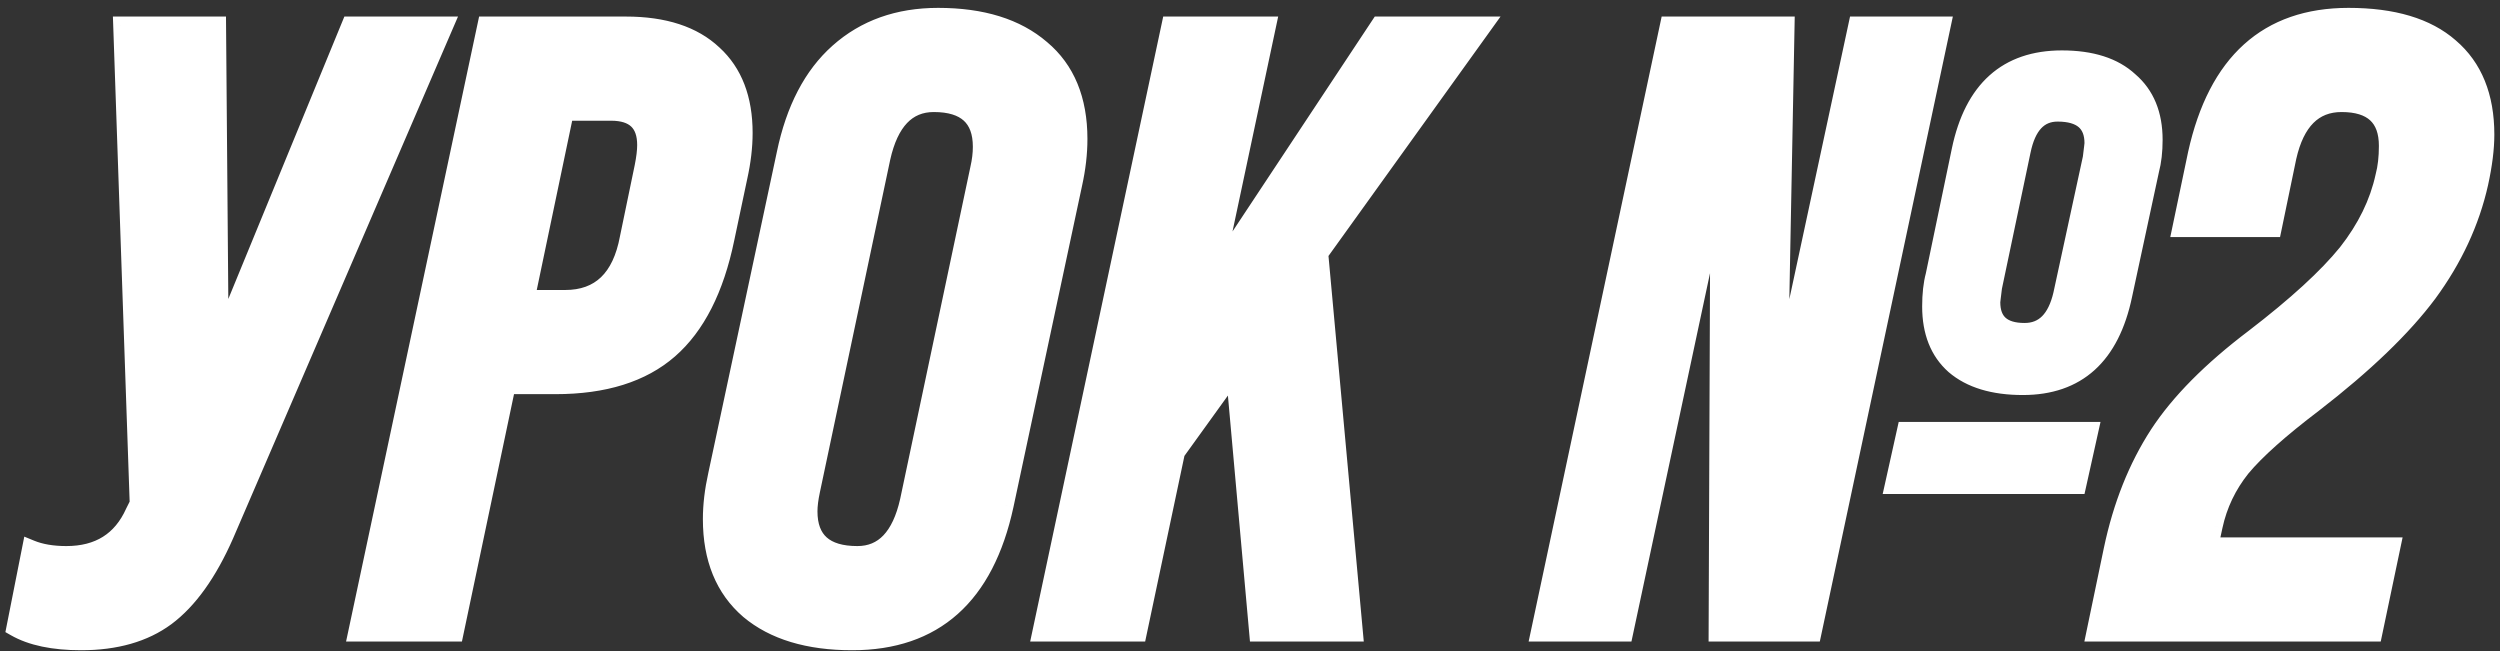
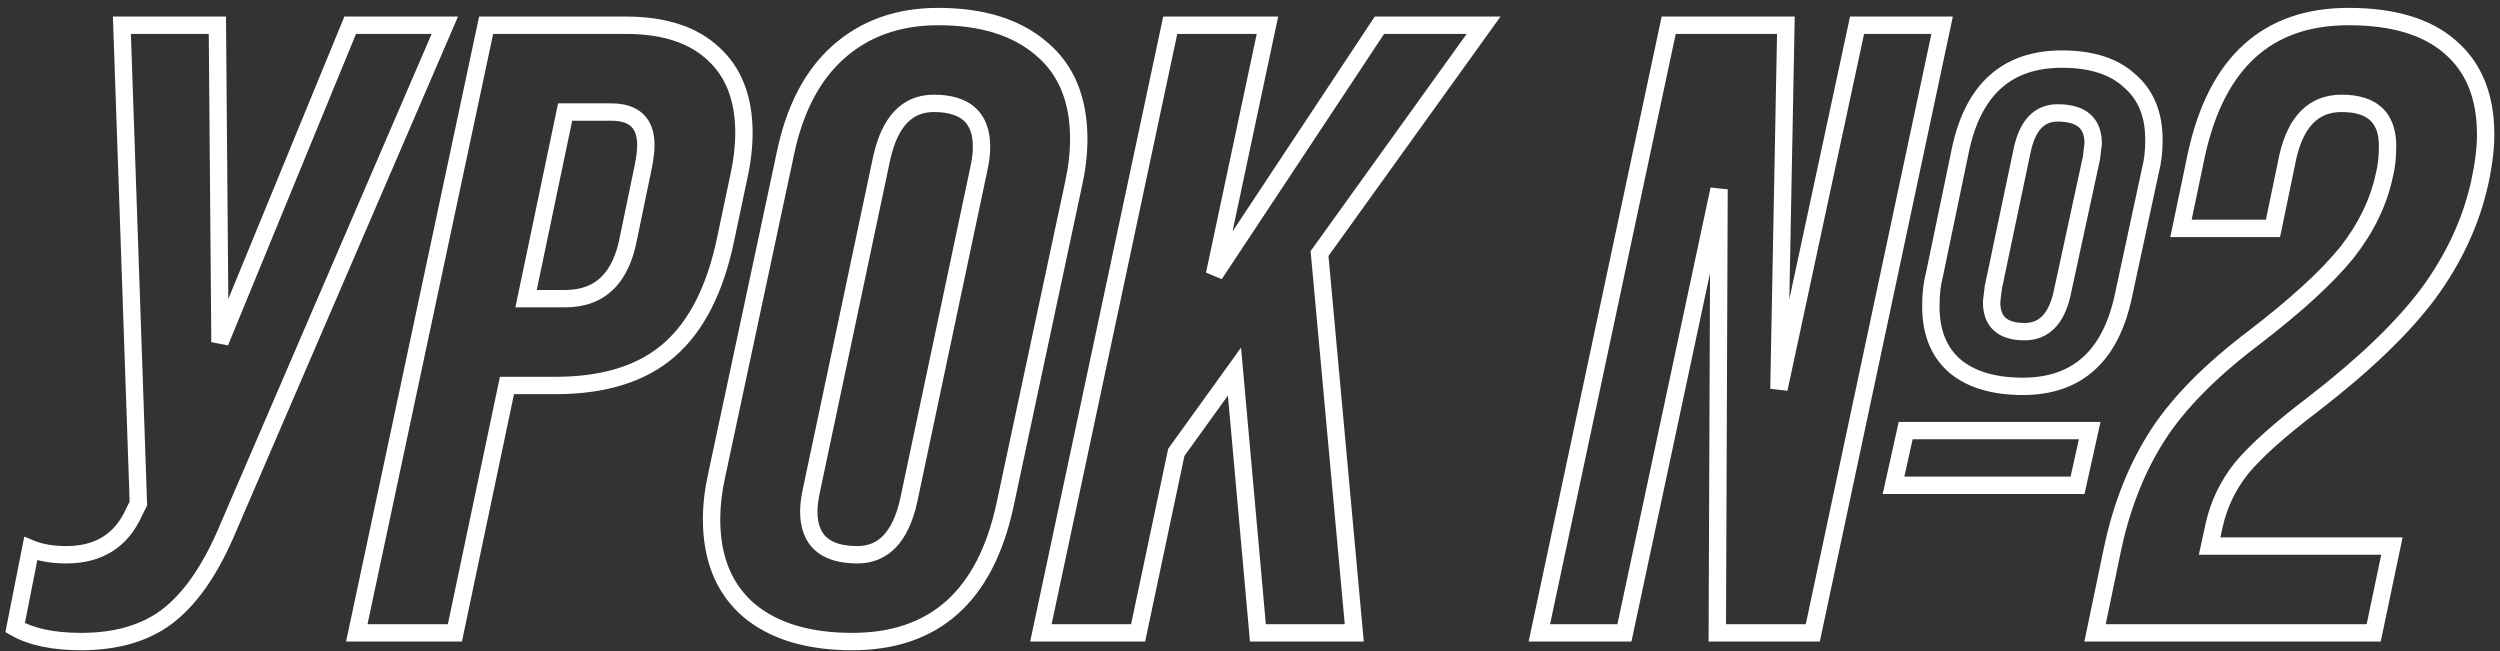
<svg xmlns="http://www.w3.org/2000/svg" width="288" height="75" viewBox="0 0 288 75" fill="none">
  <rect x="0" y="0" width="288" height="75" fill="#333333" stroke="none" />
-   <path d="M25.342 39.407L40.342 2.907H51.242L25.942 61.607C24.009 66.007 21.742 69.174 19.142 71.107C16.609 72.974 13.342 73.907 9.342 73.907C6.142 73.907 3.609 73.374 1.742 72.307L3.542 63.207C4.676 63.674 6.042 63.907 7.642 63.907C11.376 63.907 13.976 62.274 15.442 59.007L15.942 58.007L14.042 2.907H25.042L25.342 39.407ZM52.402 72.907H41.102L56.002 2.907H72.102C76.502 2.907 79.869 4.007 82.202 6.207C84.536 8.341 85.702 11.374 85.702 15.307C85.702 16.907 85.502 18.607 85.102 20.407L83.602 27.507C82.402 33.307 80.236 37.574 77.102 40.307C73.969 43.041 69.602 44.407 64.002 44.407H58.402L52.402 72.907ZM65.102 12.907L60.602 34.407H65.102C69.102 34.407 71.536 32.074 72.402 27.407L74.102 19.207C74.302 18.207 74.402 17.374 74.402 16.707C74.402 14.174 73.069 12.907 70.402 12.907H65.102ZM98.172 73.907C93.105 73.907 89.138 72.707 86.272 70.307C83.405 67.841 81.972 64.341 81.972 59.807C81.972 58.207 82.172 56.507 82.572 54.707L90.472 17.707C91.538 12.574 93.572 8.674 96.572 6.007C99.638 3.274 103.472 1.907 108.072 1.907C113.139 1.907 117.105 3.141 119.972 5.607C122.839 8.007 124.272 11.474 124.272 16.007C124.272 17.674 124.072 19.407 123.672 21.207L115.772 58.207C113.505 68.674 107.639 73.907 98.172 73.907ZM98.772 63.907C101.772 63.907 103.739 61.841 104.672 57.707L112.772 19.407C112.972 18.541 113.072 17.707 113.072 16.907C113.072 13.574 111.239 11.907 107.572 11.907C104.505 11.907 102.505 14.007 101.572 18.207L93.472 56.507C93.272 57.441 93.172 58.241 93.172 58.907C93.172 62.241 95.038 63.907 98.772 63.907ZM158.911 2.907H170.911L152.011 29.207L156.011 72.907H144.911L142.211 42.807L135.511 52.107L131.111 72.907H119.911L134.811 2.907H146.011L139.911 31.607L158.911 2.907ZM187.133 72.907H177.333L192.233 2.907H205.733L204.933 44.807L213.933 2.907H223.733L208.833 72.907H197.833L198.033 21.807L187.133 72.907ZM233.033 44.507C229.633 44.507 226.999 43.707 225.133 42.107C223.333 40.507 222.433 38.241 222.433 35.307C222.433 33.907 222.566 32.707 222.833 31.707L225.833 17.307C227.299 10.307 231.199 6.807 237.533 6.807C240.933 6.807 243.533 7.641 245.333 9.307C247.199 10.907 248.133 13.174 248.133 16.107C248.133 17.441 247.999 18.607 247.733 19.607L244.633 34.007C243.166 41.007 239.299 44.507 233.033 44.507ZM233.233 38.207C235.433 38.207 236.866 36.774 237.533 33.907L240.933 18.207C241.066 17.141 241.133 16.574 241.133 16.507C241.133 14.174 239.766 13.007 237.033 13.007C234.899 13.007 233.533 14.474 232.933 17.407L229.633 33.107C229.499 34.174 229.433 34.741 229.433 34.807C229.433 37.074 230.699 38.207 233.233 38.207ZM239.333 55.907H218.133L219.533 49.607H240.733L239.333 55.907ZM273.448 72.907H241.348L243.348 63.307C244.415 58.241 246.182 53.807 248.648 50.007C251.048 46.341 254.715 42.641 259.648 38.907C264.515 35.174 268.082 31.907 270.348 29.107C272.548 26.307 273.982 23.374 274.648 20.307C274.915 19.307 275.048 18.141 275.048 16.807C275.048 13.541 273.282 11.907 269.748 11.907C266.548 11.907 264.482 13.974 263.548 18.107L261.848 26.307H251.248L253.048 17.707C255.382 7.174 261.215 1.907 270.548 1.907C275.682 1.907 279.582 3.074 282.248 5.407C284.982 7.741 286.348 11.107 286.348 15.507C286.348 17.107 286.115 18.974 285.648 21.107C284.648 25.574 282.682 29.807 279.748 33.807C276.815 37.741 272.415 41.974 266.548 46.507C262.682 49.441 259.915 51.907 258.248 53.907C256.648 55.907 255.582 58.141 255.048 60.607L254.548 62.907H275.548L273.448 72.907Z" fill="white" />
  <path d="M25.342 39.407L24.342 39.415L26.267 39.787L25.342 39.407ZM40.342 2.907V1.907H39.672L39.417 2.527L40.342 2.907ZM51.242 2.907L52.16 3.303L52.762 1.907H51.242V2.907ZM25.942 61.607L26.858 62.01L26.86 62.003L25.942 61.607ZM19.142 71.107L19.735 71.912L19.739 71.91L19.142 71.107ZM1.742 72.307L0.761 72.113L0.622 72.819L1.246 73.175L1.742 72.307ZM3.542 63.207L3.923 62.282L2.797 61.819L2.561 63.013L3.542 63.207ZM15.442 59.007L14.548 58.56L14.538 58.579L14.53 58.598L15.442 59.007ZM15.942 58.007L16.837 58.454L16.95 58.227L16.942 57.973L15.942 58.007ZM14.042 2.907V1.907H13.007L13.043 2.942L14.042 2.907ZM25.042 2.907L26.042 2.899L26.034 1.907H25.042V2.907ZM26.267 39.787L41.267 3.287L39.417 2.527L24.417 39.027L26.267 39.787ZM40.342 3.907H51.242V1.907H40.342V3.907ZM50.324 2.511L25.024 61.211L26.86 62.003L52.16 3.303L50.324 2.511ZM25.027 61.205C23.132 65.517 20.955 68.513 18.546 70.305L19.739 71.91C22.529 69.835 24.886 66.497 26.858 62.01L25.027 61.205ZM18.549 70.302C16.229 72.011 13.187 72.907 9.342 72.907V74.907C13.497 74.907 16.988 73.936 19.735 71.912L18.549 70.302ZM9.342 72.907C6.237 72.907 3.898 72.387 2.238 71.439L1.246 73.175C3.32 74.361 6.047 74.907 9.342 74.907V72.907ZM2.723 72.501L4.523 63.401L2.561 63.013L0.761 72.113L2.723 72.501ZM3.161 64.132C4.446 64.661 5.95 64.907 7.642 64.907V62.907C6.135 62.907 4.905 62.687 3.923 62.282L3.161 64.132ZM7.642 64.907C9.656 64.907 11.433 64.466 12.924 63.529C14.418 62.591 15.554 61.2 16.355 59.417L14.53 58.598C13.864 60.081 12.967 61.14 11.86 61.835C10.751 62.532 9.361 62.907 7.642 62.907V64.907ZM16.337 59.454L16.837 58.454L15.048 57.56L14.548 58.56L16.337 59.454ZM16.942 57.973L15.042 2.873L13.043 2.942L14.943 58.042L16.942 57.973ZM14.042 3.907H25.042V1.907H14.042V3.907ZM24.042 2.915L24.342 39.415L26.342 39.399L26.042 2.899L24.042 2.915ZM52.402 72.907V73.907H53.214L53.381 73.113L52.402 72.907ZM41.102 72.907L40.124 72.699L39.867 73.907H41.102V72.907ZM56.002 2.907V1.907H55.193L55.024 2.699L56.002 2.907ZM82.202 6.207L81.516 6.935L81.522 6.94L81.528 6.945L82.202 6.207ZM85.102 20.407L84.126 20.19L84.124 20.201L85.102 20.407ZM83.602 27.507L82.624 27.3L82.623 27.305L83.602 27.507ZM77.102 40.307L77.76 41.061L77.102 40.307ZM58.402 44.407V43.407H57.591L57.424 44.201L58.402 44.407ZM65.102 12.907V11.907H64.29L64.124 12.702L65.102 12.907ZM60.602 34.407L59.624 34.202L59.371 35.407H60.602V34.407ZM72.402 27.407L71.423 27.204L71.421 27.214L71.419 27.225L72.402 27.407ZM74.102 19.207L75.082 19.41L75.083 19.403L74.102 19.207ZM52.402 71.907H41.102V73.907H52.402V71.907ZM42.08 73.115L56.98 3.115L55.024 2.699L40.124 72.699L42.08 73.115ZM56.002 3.907H72.102V1.907H56.002V3.907ZM72.102 3.907C76.344 3.907 79.428 4.966 81.516 6.935L82.888 5.48C80.31 3.048 76.661 1.907 72.102 1.907V3.907ZM81.528 6.945C83.605 8.845 84.702 11.581 84.702 15.307H86.702C86.702 11.167 85.466 7.836 82.877 5.469L81.528 6.945ZM84.702 15.307C84.702 16.824 84.513 18.451 84.126 20.19L86.079 20.624C86.492 18.764 86.702 16.99 86.702 15.307H84.702ZM84.124 20.201L82.624 27.3L84.581 27.714L86.081 20.614L84.124 20.201ZM82.623 27.305C81.449 32.979 79.357 37.014 76.445 39.554L77.76 41.061C81.115 38.134 83.356 33.636 84.582 27.71L82.623 27.305ZM76.445 39.554C73.549 42.08 69.445 43.407 64.002 43.407V45.407C69.76 45.407 74.389 44.001 77.76 41.061L76.445 39.554ZM64.002 43.407H58.402V45.407H64.002V43.407ZM57.424 44.201L51.424 72.701L53.381 73.113L59.381 44.613L57.424 44.201ZM64.124 12.702L59.624 34.202L61.581 34.612L66.081 13.112L64.124 12.702ZM60.602 35.407H65.102V33.407H60.602V35.407ZM65.102 35.407C67.309 35.407 69.183 34.757 70.62 33.379C72.038 32.019 72.929 30.048 73.385 27.59L71.419 27.225C71.009 29.433 70.251 30.962 69.235 31.935C68.239 32.891 66.896 33.407 65.102 33.407V35.407ZM73.382 27.61L75.082 19.41L73.123 19.004L71.423 27.204L73.382 27.61ZM75.083 19.403C75.29 18.369 75.402 17.465 75.402 16.707H73.402C73.402 17.283 73.315 18.046 73.122 19.011L75.083 19.403ZM75.402 16.707C75.402 15.273 75.022 14.017 74.091 13.132C73.169 12.257 71.877 11.907 70.402 11.907V13.907C71.594 13.907 72.302 14.191 72.714 14.582C73.116 14.964 73.402 15.608 73.402 16.707H75.402ZM70.402 11.907H65.102V13.907H70.402V11.907ZM86.272 70.307L85.62 71.065L85.63 71.074L86.272 70.307ZM82.572 54.707L83.548 54.924L83.55 54.916L82.572 54.707ZM90.472 17.707L91.45 17.916L91.451 17.911L90.472 17.707ZM96.572 6.007L97.236 6.755L97.237 6.754L96.572 6.007ZM119.972 5.607L119.32 6.365L119.33 6.374L119.972 5.607ZM123.672 21.207L122.696 20.99L122.694 20.998L123.672 21.207ZM115.772 58.207L116.749 58.419L116.75 58.416L115.772 58.207ZM104.672 57.707L105.647 57.928L105.65 57.914L104.672 57.707ZM112.772 19.407L111.797 19.182L111.795 19.191L111.794 19.2L112.772 19.407ZM101.572 18.207L100.596 17.99L100.594 18L101.572 18.207ZM93.472 56.507L94.45 56.717L94.45 56.714L93.472 56.507ZM98.172 72.907C93.257 72.907 89.546 71.744 86.914 69.54L85.63 71.074C88.732 73.671 92.954 74.907 98.172 74.907V72.907ZM86.924 69.549C84.322 67.31 82.972 64.113 82.972 59.807H80.972C80.972 64.568 82.488 68.371 85.62 71.065L86.924 69.549ZM82.972 59.807C82.972 58.29 83.162 56.663 83.548 54.924L81.596 54.49C81.182 56.351 80.972 58.124 80.972 59.807H82.972ZM83.55 54.916L91.45 17.916L89.494 17.498L81.594 54.498L83.55 54.916ZM91.451 17.911C92.487 12.923 94.44 9.24 97.236 6.755L95.907 5.26C92.704 8.108 90.59 12.224 89.493 17.504L91.451 17.911ZM97.237 6.754C100.098 4.204 103.686 2.907 108.072 2.907V0.907C103.258 0.907 99.179 2.344 95.906 5.261L97.237 6.754ZM108.072 2.907C112.981 2.907 116.688 4.101 119.32 6.365L120.624 4.849C117.522 2.18 113.296 0.907 108.072 0.907V2.907ZM119.33 6.374C121.922 8.544 123.272 11.701 123.272 16.007H125.272C125.272 11.247 123.756 7.471 120.614 4.84L119.33 6.374ZM123.272 16.007C123.272 17.594 123.082 19.254 122.696 20.99L124.648 21.424C125.062 19.56 125.272 17.754 125.272 16.007H123.272ZM122.694 20.998L114.794 57.998L116.75 58.416L124.65 21.416L122.694 20.998ZM114.795 57.996C113.69 63.096 111.734 66.803 109.006 69.236C106.292 71.657 102.712 72.907 98.172 72.907V74.907C103.098 74.907 107.185 73.54 110.338 70.728C113.477 67.928 115.587 63.785 116.749 58.419L114.795 57.996ZM98.772 64.907C100.53 64.907 102.039 64.29 103.221 63.047C104.375 61.834 105.159 60.091 105.647 57.928L103.696 57.487C103.252 59.457 102.585 60.814 101.772 61.668C100.989 62.492 100.014 62.907 98.772 62.907V64.907ZM105.65 57.914L113.75 19.614L111.794 19.2L103.694 57.5L105.65 57.914ZM113.746 19.632C113.961 18.7 114.072 17.791 114.072 16.907H112.072C112.072 17.624 111.982 18.381 111.797 19.182L113.746 19.632ZM114.072 16.907C114.072 15.061 113.56 13.499 112.37 12.417C111.198 11.352 109.537 10.907 107.572 10.907V12.907C109.273 12.907 110.363 13.296 111.024 13.897C111.667 14.482 112.072 15.421 112.072 16.907H114.072ZM107.572 10.907C105.782 10.907 104.248 11.532 103.048 12.793C101.876 14.023 101.084 15.793 100.596 17.99L102.548 18.424C102.993 16.422 103.668 15.041 104.496 14.172C105.295 13.332 106.295 12.907 107.572 12.907V10.907ZM100.594 18L92.493 56.3L94.45 56.714L102.55 18.414L100.594 18ZM92.494 56.298C92.285 57.273 92.172 58.147 92.172 58.907H94.172C94.172 58.334 94.259 57.608 94.45 56.717L92.494 56.298ZM92.172 58.907C92.172 60.759 92.696 62.323 93.906 63.403C95.094 64.465 96.777 64.907 98.772 64.907V62.907C97.033 62.907 95.916 62.517 95.238 61.911C94.582 61.325 94.172 60.389 94.172 58.907H92.172ZM158.911 2.907V1.907H158.374L158.077 2.355L158.911 2.907ZM170.911 2.907L171.723 3.491L172.861 1.907H170.911V2.907ZM152.011 29.207L151.199 28.624L150.981 28.927L151.015 29.298L152.011 29.207ZM156.011 72.907V73.907H157.107L157.007 72.816L156.011 72.907ZM144.911 72.907L143.915 72.997L143.997 73.907H144.911V72.907ZM142.211 42.807L143.207 42.718L142.967 40.047L141.4 42.223L142.211 42.807ZM135.511 52.107L134.7 51.523L134.576 51.694L134.533 51.9L135.511 52.107ZM131.111 72.907V73.907H131.922L132.089 73.114L131.111 72.907ZM119.911 72.907L118.933 72.699L118.676 73.907H119.911V72.907ZM134.811 2.907V1.907H134.001L133.833 2.699L134.811 2.907ZM146.011 2.907L146.989 3.115L147.246 1.907H146.011V2.907ZM139.911 31.607L138.933 31.399L140.745 32.159L139.911 31.607ZM158.911 3.907H170.911V1.907H158.911V3.907ZM170.099 2.324L151.199 28.624L152.823 29.791L171.723 3.491L170.099 2.324ZM151.015 29.298L155.015 72.998L157.007 72.816L153.007 29.116L151.015 29.298ZM156.011 71.907H144.911V73.907H156.011V71.907ZM145.907 72.818L143.207 42.718L141.215 42.897L143.915 72.997L145.907 72.818ZM141.4 42.223L134.7 51.523L136.322 52.692L143.022 43.392L141.4 42.223ZM134.533 51.9L130.133 72.7L132.089 73.114L136.489 52.314L134.533 51.9ZM131.111 71.907H119.911V73.907H131.111V71.907ZM120.889 73.115L135.789 3.115L133.833 2.699L118.933 72.699L120.889 73.115ZM134.811 3.907H146.011V1.907H134.811V3.907ZM145.033 2.699L138.933 31.399L140.889 31.815L146.989 3.115L145.033 2.699ZM140.745 32.159L159.745 3.459L158.077 2.355L139.077 31.055L140.745 32.159ZM187.133 72.907V73.907H187.942L188.111 73.116L187.133 72.907ZM177.333 72.907L176.355 72.699L176.098 73.907H177.333V72.907ZM192.233 2.907V1.907H191.423L191.255 2.699L192.233 2.907ZM205.733 2.907L206.733 2.926L206.752 1.907H205.733V2.907ZM204.933 44.807L203.933 44.788L205.911 45.017L204.933 44.807ZM213.933 2.907V1.907H213.125L212.955 2.697L213.933 2.907ZM223.733 2.907L224.711 3.115L224.968 1.907H223.733V2.907ZM208.833 72.907V73.907H209.642L209.811 73.115L208.833 72.907ZM197.833 72.907L196.833 72.903L196.829 73.907H197.833V72.907ZM198.033 21.807L199.033 21.811L197.055 21.599L198.033 21.807ZM225.133 42.107L224.468 42.855L224.475 42.861L224.482 42.867L225.133 42.107ZM222.833 31.707L223.799 31.965L223.806 31.938L223.812 31.911L222.833 31.707ZM225.833 17.307L224.854 17.102L224.854 17.103L225.833 17.307ZM245.333 9.307L244.653 10.041L244.667 10.054L244.682 10.066L245.333 9.307ZM247.733 19.607L246.767 19.35L246.76 19.373L246.755 19.397L247.733 19.607ZM244.633 34.007L243.655 33.797L243.654 33.802L244.633 34.007ZM237.533 33.907L238.507 34.134L238.509 34.126L238.51 34.119L237.533 33.907ZM240.933 18.207L241.91 18.419L241.92 18.375L241.925 18.331L240.933 18.207ZM232.933 17.407L233.911 17.613L233.913 17.608L232.933 17.407ZM229.633 33.107L228.654 32.901L228.646 32.942L228.641 32.983L229.633 33.107ZM239.333 55.907V56.907H240.135L240.309 56.124L239.333 55.907ZM218.133 55.907L217.157 55.69L216.886 56.907H218.133V55.907ZM219.533 49.607V48.607H218.731L218.557 49.39L219.533 49.607ZM240.733 49.607L241.709 49.824L241.979 48.607H240.733V49.607ZM187.133 71.907H177.333V73.907H187.133V71.907ZM178.311 73.115L193.211 3.115L191.255 2.699L176.355 72.699L178.311 73.115ZM192.233 3.907H205.733V1.907H192.233V3.907ZM204.733 2.888L203.933 44.788L205.933 44.826L206.733 2.926L204.733 2.888ZM205.911 45.017L214.911 3.117L212.955 2.697L203.955 44.597L205.911 45.017ZM213.933 3.907H223.733V1.907H213.933V3.907ZM222.755 2.699L207.855 72.699L209.811 73.115L224.711 3.115L222.755 2.699ZM208.833 71.907H197.833V73.907H208.833V71.907ZM198.833 72.911L199.033 21.811L197.033 21.803L196.833 72.903L198.833 72.911ZM197.055 21.599L186.155 72.699L188.111 73.116L199.011 22.016L197.055 21.599ZM233.033 43.507C229.78 43.507 227.41 42.742 225.784 41.348L224.482 42.867C226.589 44.672 229.485 45.507 233.033 45.507V43.507ZM225.797 41.36C224.256 39.99 223.433 38.023 223.433 35.307H221.433C221.433 38.459 222.409 41.024 224.468 42.855L225.797 41.36ZM223.433 35.307C223.433 33.966 223.561 32.857 223.799 31.965L221.867 31.45C221.571 32.557 221.433 33.849 221.433 35.307H223.433ZM223.812 31.911L226.812 17.511L224.854 17.103L221.854 31.503L223.812 31.911ZM226.812 17.512C227.517 14.146 228.783 11.741 230.526 10.177C232.256 8.624 234.559 7.807 237.533 7.807V5.807C234.174 5.807 231.36 6.74 229.19 8.688C227.033 10.624 225.615 13.469 224.854 17.102L226.812 17.512ZM237.533 7.807C240.779 7.807 243.099 8.602 244.653 10.041L246.012 8.573C243.966 6.679 241.087 5.807 237.533 5.807V7.807ZM244.682 10.066C246.284 11.44 247.133 13.404 247.133 16.107H249.133C249.133 12.944 248.115 10.375 245.984 8.548L244.682 10.066ZM247.133 16.107C247.133 17.377 247.005 18.454 246.767 19.35L248.699 19.865C248.993 18.761 249.133 17.504 249.133 16.107H247.133ZM246.755 19.397L243.655 33.797L245.61 34.218L248.71 19.818L246.755 19.397ZM243.654 33.802C242.948 37.171 241.69 39.577 239.962 41.141C238.248 42.692 235.971 43.507 233.033 43.507V45.507C236.361 45.507 239.151 44.572 241.304 42.624C243.443 40.688 244.851 37.844 245.612 34.212L243.654 33.802ZM233.233 39.207C234.573 39.207 235.744 38.761 236.665 37.839C237.561 36.944 238.149 35.671 238.507 34.134L236.559 33.681C236.25 35.01 235.788 35.887 235.251 36.425C234.739 36.937 234.093 37.207 233.233 37.207V39.207ZM238.51 34.119L241.91 18.419L239.955 17.996L236.555 33.696L238.51 34.119ZM241.925 18.331C241.992 17.797 242.042 17.386 242.076 17.099C242.093 16.956 242.106 16.841 242.115 16.756C242.12 16.702 242.133 16.59 242.133 16.507H240.133C240.133 16.458 240.137 16.442 240.126 16.546C240.118 16.619 240.106 16.725 240.09 16.865C240.057 17.145 240.007 17.551 239.941 18.083L241.925 18.331ZM242.133 16.507C242.133 15.141 241.725 13.948 240.757 13.122C239.819 12.321 238.518 12.007 237.033 12.007V14.007C238.281 14.007 239.03 14.277 239.459 14.643C239.857 14.983 240.133 15.54 240.133 16.507H242.133ZM237.033 12.007C235.709 12.007 234.562 12.475 233.676 13.425C232.82 14.344 232.273 15.643 231.953 17.207L233.913 17.608C234.193 16.238 234.629 15.337 235.139 14.789C235.62 14.273 236.224 14.007 237.033 14.007V12.007ZM231.954 17.201L228.654 32.901L230.611 33.313L233.911 17.613L231.954 17.201ZM228.641 32.983C228.574 33.517 228.523 33.928 228.49 34.215C228.473 34.358 228.46 34.474 228.451 34.559C228.445 34.612 228.433 34.725 228.433 34.807H230.433C230.433 34.856 230.429 34.873 230.44 34.768C230.448 34.695 230.459 34.589 230.476 34.449C230.509 34.169 230.559 33.764 230.625 33.231L228.641 32.983ZM228.433 34.807C228.433 36.125 228.806 37.288 229.716 38.102C230.605 38.898 231.838 39.207 233.233 39.207V37.207C232.095 37.207 231.428 36.95 231.05 36.612C230.693 36.293 230.433 35.756 230.433 34.807H228.433ZM239.333 54.907H218.133V56.907H239.333V54.907ZM219.109 56.124L220.509 49.824L218.557 49.39L217.157 55.69L219.109 56.124ZM219.533 50.607H240.733V48.607H219.533V50.607ZM239.757 49.39L238.357 55.69L240.309 56.124L241.709 49.824L239.757 49.39ZM273.448 72.907V73.907H274.26L274.427 73.113L273.448 72.907ZM241.348 72.907L240.369 72.703L240.119 73.907H241.348V72.907ZM243.348 63.307L242.37 63.101L242.369 63.103L243.348 63.307ZM248.648 50.007L247.812 49.46L247.81 49.463L248.648 50.007ZM259.648 38.907L260.252 39.705L260.257 39.701L259.648 38.907ZM270.348 29.107L271.126 29.736L271.13 29.731L271.135 29.725L270.348 29.107ZM274.648 20.307L273.682 20.05L273.676 20.072L273.671 20.095L274.648 20.307ZM263.548 18.107L262.573 17.887L262.571 17.896L262.569 17.904L263.548 18.107ZM261.848 26.307V27.307H262.662L262.828 26.51L261.848 26.307ZM251.248 26.307L250.27 26.102L250.017 27.307H251.248V26.307ZM253.048 17.707L252.072 17.491L252.07 17.502L253.048 17.707ZM282.248 5.407L281.59 6.16L281.599 6.168L282.248 5.407ZM285.648 21.107L286.624 21.326L286.625 21.321L285.648 21.107ZM279.748 33.807L280.55 34.405L280.555 34.399L279.748 33.807ZM266.548 46.507L267.153 47.304L267.16 47.298L266.548 46.507ZM258.248 53.907L257.48 53.267L257.474 53.275L257.468 53.282L258.248 53.907ZM255.048 60.607L256.026 60.82L256.026 60.819L255.048 60.607ZM254.548 62.907L253.571 62.695L253.308 63.907H254.548V62.907ZM275.548 62.907L276.527 63.113L276.78 61.907H275.548V62.907ZM273.448 71.907H241.348V73.907H273.448V71.907ZM242.327 73.111L244.327 63.511L242.369 63.103L240.369 72.703L242.327 73.111ZM244.327 63.513C245.372 58.55 247.096 54.235 249.487 50.552L247.81 49.463C245.267 53.38 243.458 57.931 242.37 63.101L244.327 63.513ZM249.485 50.555C251.802 47.015 255.375 43.395 260.252 39.705L259.045 38.11C254.055 41.886 250.295 45.666 247.812 49.46L249.485 50.555ZM260.257 39.701C265.149 35.948 268.787 32.626 271.126 29.736L269.571 28.478C267.377 31.189 263.881 34.4 259.04 38.114L260.257 39.701ZM271.135 29.725C273.416 26.822 274.923 23.753 275.626 20.52L273.671 20.095C273.041 22.995 271.681 25.792 269.562 28.489L271.135 29.725ZM275.615 20.565C275.909 19.461 276.048 18.204 276.048 16.807H274.048C274.048 18.077 273.921 19.154 273.682 20.05L275.615 20.565ZM276.048 16.807C276.048 14.999 275.556 13.464 274.402 12.398C273.264 11.345 271.651 10.907 269.748 10.907V12.907C271.38 12.907 272.417 13.286 273.045 13.867C273.658 14.433 274.048 15.349 274.048 16.807H276.048ZM269.748 10.907C267.911 10.907 266.331 11.511 265.091 12.75C263.877 13.964 263.064 15.714 262.573 17.887L264.524 18.328C264.967 16.367 265.653 15.017 266.506 14.164C267.333 13.337 268.386 12.907 269.748 12.907V10.907ZM262.569 17.904L260.869 26.104L262.828 26.51L264.528 18.31L262.569 17.904ZM261.848 25.307H251.248V27.307H261.848V25.307ZM252.227 26.512L254.027 17.912L252.07 17.502L250.27 26.102L252.227 26.512ZM254.025 17.924C255.163 12.786 257.129 9.05 259.844 6.599C262.543 4.162 266.08 2.907 270.548 2.907V0.907C265.683 0.907 261.637 2.286 258.503 5.115C255.384 7.931 253.267 12.095 252.072 17.491L254.025 17.924ZM270.548 2.907C275.546 2.907 279.172 4.045 281.59 6.16L282.907 4.655C279.991 2.103 275.817 0.907 270.548 0.907V2.907ZM281.599 6.168C284.061 8.269 285.348 11.328 285.348 15.507H287.348C287.348 10.886 285.903 7.212 282.898 4.647L281.599 6.168ZM285.348 15.507C285.348 17.015 285.128 18.807 284.672 20.893L286.625 21.321C287.102 19.141 287.348 17.2 287.348 15.507H285.348ZM284.673 20.889C283.705 25.21 281.801 29.318 278.942 33.216L280.555 34.399C283.563 30.297 285.592 25.938 286.624 21.326L284.673 20.889ZM278.947 33.209C276.088 37.043 271.764 41.213 265.937 45.716L267.16 47.298C273.066 42.735 277.542 38.438 280.55 34.405L278.947 33.209ZM265.944 45.711C262.059 48.658 259.22 51.179 257.48 53.267L259.017 54.547C260.61 52.636 263.304 50.224 267.153 47.304L265.944 45.711ZM257.468 53.282C255.772 55.401 254.638 57.776 254.071 60.396L256.026 60.819C256.526 58.505 257.524 56.413 259.029 54.532L257.468 53.282ZM254.071 60.395L253.571 62.695L255.526 63.12L256.026 60.82L254.071 60.395ZM254.548 63.907H275.548V61.907H254.548V63.907ZM274.57 62.702L272.47 72.702L274.427 73.113L276.527 63.113L274.57 62.702Z" fill="white" />
</svg>